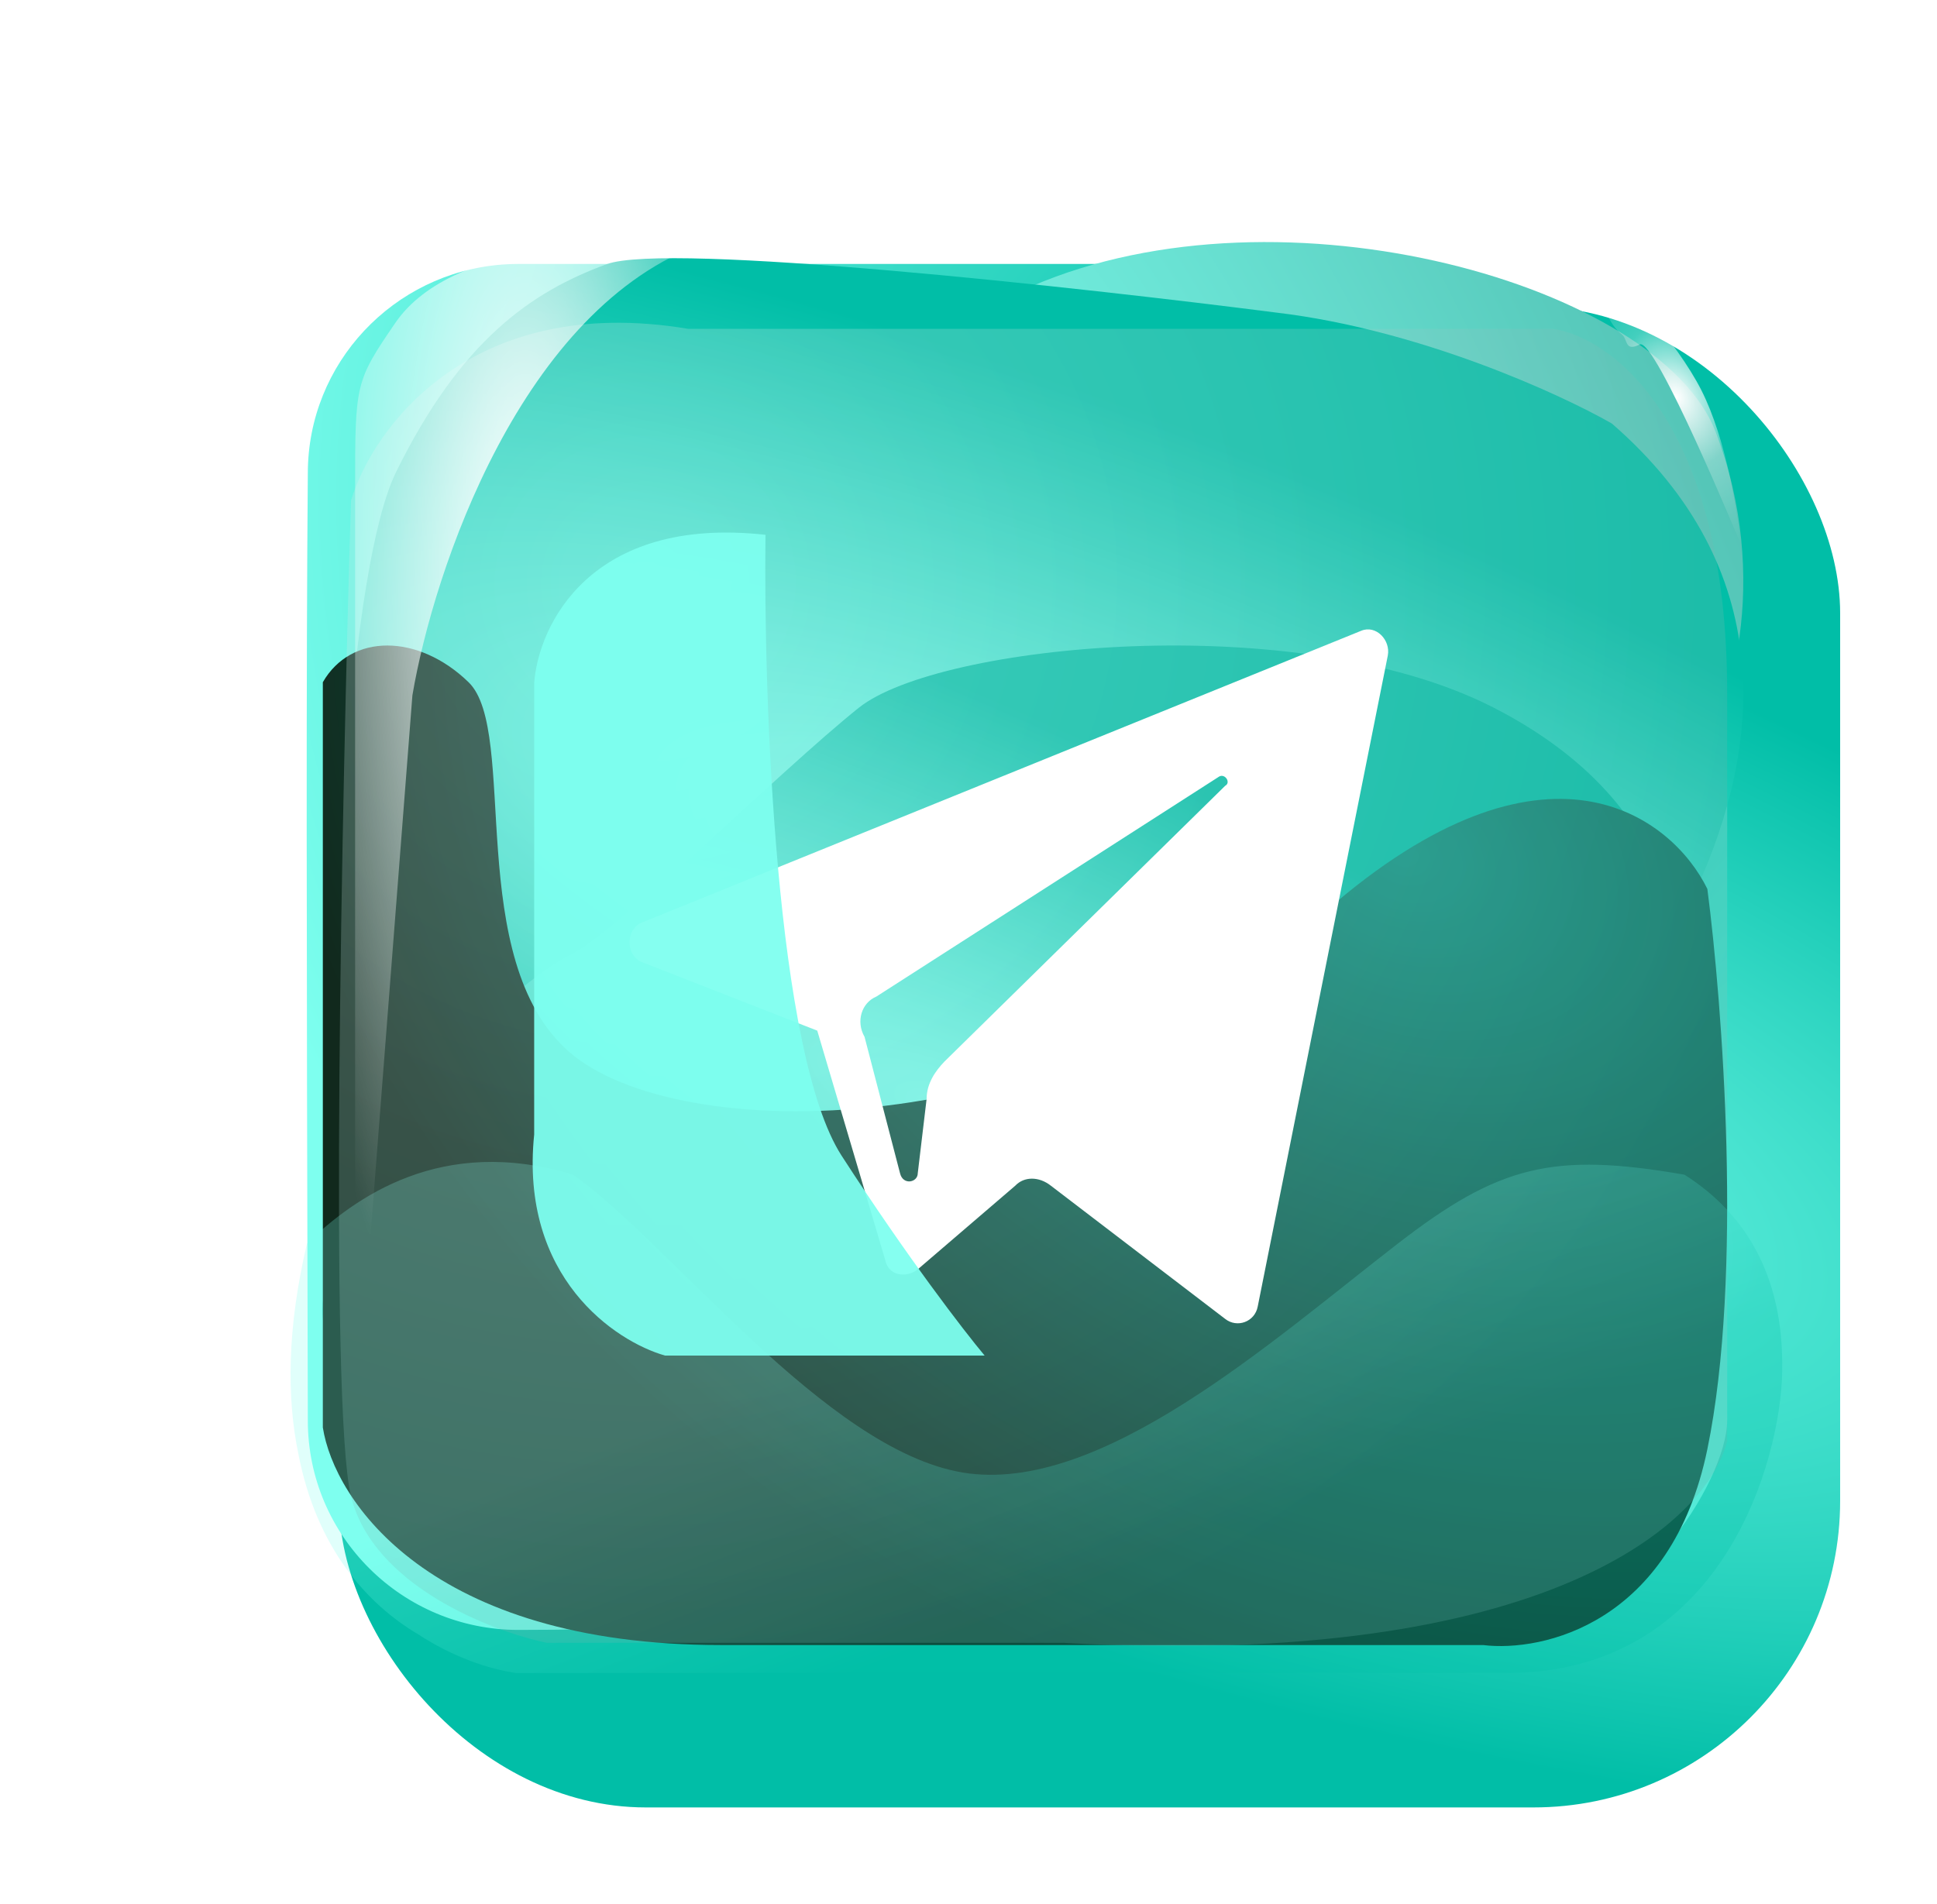
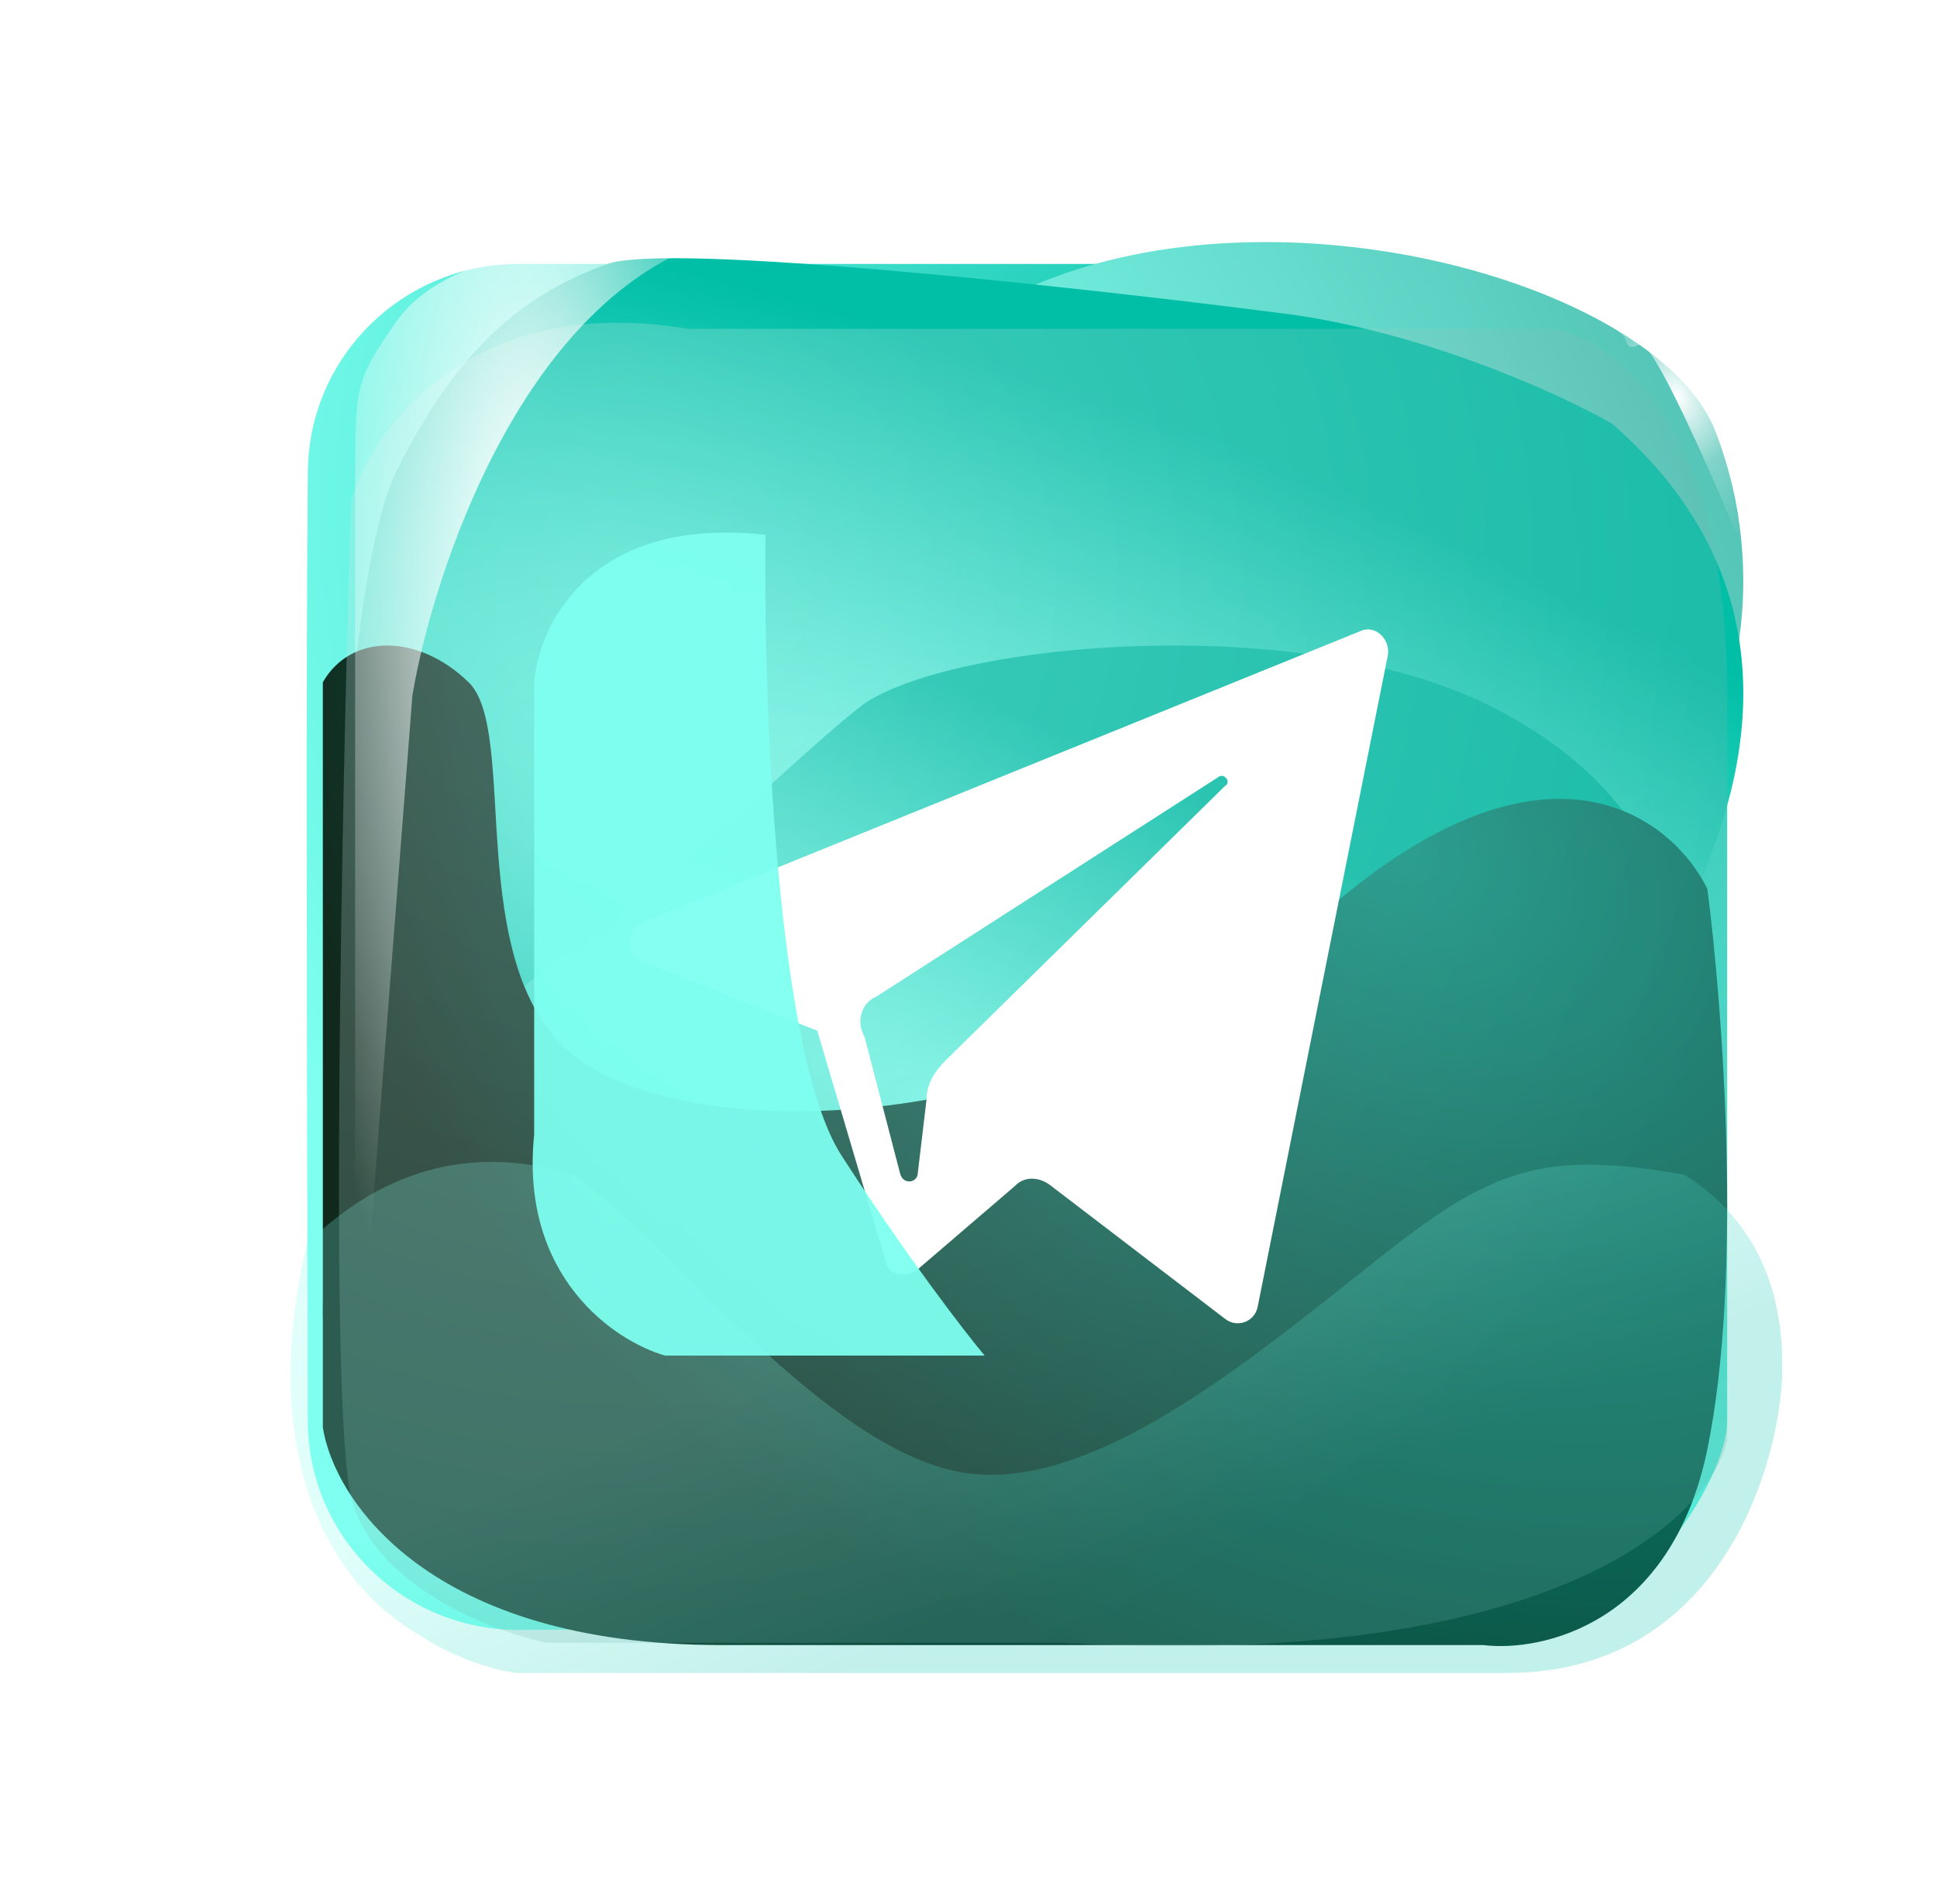
<svg xmlns="http://www.w3.org/2000/svg" width="120" height="118" viewBox="0 0 120 118" fill="none">
  <g filter="url(#filter0_d_234_3394)">
-     <rect x="17" y="12" width="93" height="93" rx="19" fill="url(#paint0_radial_234_3394)" />
-   </g>
+     </g>
  <g style="mix-blend-mode:lighten" filter="url(#filter1_i_234_3394)">
    <path d="M109 86.03V35.516C109 23.829 99.466 14.355 87.704 14.355H34.122C33.775 14.355 33.432 14.368 33.092 14.395C26.365 14.917 21.07 20.506 21.07 27.325C20.968 39.73 20.986 54.387 21.07 86.03C21.07 93.193 26.914 99 34.122 99C58.267 99 73.278 94.904 95.948 99C103.156 99 109 89.784 109 86.03Z" fill="url(#paint1_radial_234_3394)" style="mix-blend-mode:darken" />
  </g>
  <g filter="url(#filter2_f_234_3394)">
    <path d="M22.207 60.922C23.249 53.038 25.681 44.403 24.639 29.76C25.334 25.755 31.935 22.35 37.146 24.128C42.358 25.907 48.264 24.504 63.898 17.745C79.532 10.987 102.81 17.745 106.284 26.756C109.758 35.767 107.326 44.778 104.547 47.406C101.768 50.034 99.683 44.403 96.209 44.778C92.734 45.153 84.744 51.912 71.194 72.186C57.644 92.46 34.019 89.081 26.376 84.576C18.733 80.07 21.165 68.807 22.207 60.922Z" fill="url(#paint2_radial_234_3394)" />
  </g>
  <g filter="url(#filter3_f_234_3394)">
    <path d="M37.592 16.368C41.341 14.994 66.827 17.799 79.102 19.374C87.939 20.427 96.62 24.393 99.856 26.244C120.611 44.28 95.504 70.045 92.492 71.763C89.479 73.481 79.102 86.793 74.08 91.946C69.059 97.099 46.296 100.105 33.91 91.946C21.524 83.787 21.859 71.334 21.189 64.463C20.52 57.592 21.627 35.161 24.537 29.25C28.554 21.091 32.906 18.085 37.592 16.368Z" fill="url(#paint3_radial_234_3394)" />
  </g>
  <g filter="url(#filter4_f_234_3394)">
    <path d="M88.933 101.473C85.263 102.521 60.31 100.382 48.293 99.182C39.641 98.378 31.141 95.355 27.973 93.944C7.653 80.193 32.234 60.55 35.184 59.24C38.133 57.931 48.293 47.782 53.209 43.853C58.126 39.925 80.412 37.633 92.539 43.853C104.665 50.074 104.337 59.568 104.993 64.806C105.648 70.044 104.564 87.146 101.715 91.652C97.782 97.872 93.522 100.164 88.933 101.473Z" fill="url(#paint4_radial_234_3394)" />
  </g>
  <g filter="url(#filter5_f_234_3394)">
    <path d="M20 88.455V42.275C21.736 39.242 25.903 39.242 29.029 42.275C32.154 45.309 28.681 59.466 35.279 65.197C41.877 70.927 65.144 71.264 82.159 56.433C95.772 44.567 103.574 50.59 105.773 55.084C106.699 62.163 107.995 79.017 105.773 89.803C103.55 100.59 95.587 102.388 91.882 101.938H44.655C26.598 101.938 20.695 92.949 20 88.455Z" fill="url(#paint5_radial_234_3394)" style="mix-blend-mode:overlay" />
  </g>
  <g filter="url(#filter6_f_234_3394)">
    <path d="M19.018 77.05C19.018 77.05 19.018 77.05 19.018 77.05C21.976 74.211 27.343 70.307 35.505 72.792C41.539 77.05 51.121 89.827 59.639 91.247C68.157 92.666 78.804 83.084 86.612 77.05C92.859 72.224 96.195 71.372 104.358 72.792C108.262 75.276 110.675 79.322 110.391 85.568C110.036 91.602 106.132 103.669 93.356 103.669H31.956C30.275 103.423 28.057 102.683 25.886 101.26C22.731 99.395 19.606 95.915 18.483 90.085C17.756 86.59 17.785 82.293 19.018 77.05Z" fill="url(#paint6_linear_234_3394)" fill-opacity="0.24" style="mix-blend-mode:color-dodge" />
  </g>
  <g filter="url(#filter7_f_234_3394)">
    <path d="M33.876 101.8H65.888C96.082 103.481 105.877 94.149 107 89.273V42.925C107 26.139 99.811 20.899 96.217 20.377H42.637C29.158 18.122 23.092 26.536 21.744 31.024C21.183 49.292 20.396 87.207 21.744 92.718C23.092 98.23 30.393 101.069 33.876 101.8Z" fill="url(#paint7_radial_234_3394)" fill-opacity="0.24" style="mix-blend-mode:darken" />
  </g>
  <g filter="url(#filter8_f_234_3394)">
    <path d="M22 88.869V30.309C22 23.779 22 23.648 24.484 20.017C28.163 14.64 39.08 14.928 43.604 15.047L43.649 15.048C32.292 19.023 26.85 35.396 25.549 43.086L22 88.869Z" fill="url(#paint8_radial_234_3394)" style="mix-blend-mode:lighten" />
  </g>
  <path d="M39.824 59.64L50.63 63.865L54.842 78.08C55.025 79.04 56.124 79.232 56.857 78.656L62.9 73.47C63.45 72.893 64.365 72.893 65.098 73.47L75.903 81.729C76.636 82.305 77.735 81.921 77.918 80.961L85.976 40.623C86.16 39.663 85.244 38.703 84.328 39.087L39.824 57.143C38.725 57.527 38.725 59.255 39.824 59.64ZM54.293 61.753L75.537 48.115C75.903 47.923 76.27 48.499 75.903 48.691L58.505 65.786C57.955 66.363 57.406 67.131 57.406 68.091L56.857 72.701C56.857 73.278 55.941 73.47 55.758 72.701L53.56 64.25C53.011 63.289 53.377 62.137 54.293 61.753Z" fill="white" />
  <g filter="url(#filter9_f_234_3394)">
    <path d="M52.138 71.613C48.065 65.308 47.298 43.337 47.423 33.14C36.562 31.939 33.344 38.77 33.093 42.336V70.3C32.188 79.158 38.121 83.124 41.201 84H61C59.743 82.499 56.211 77.919 52.138 71.613Z" fill="url(#paint9_radial_234_3394)" fill-opacity="0.94" style="mix-blend-mode:lighten" />
  </g>
  <g filter="url(#filter10_f_234_3394)">
    <path d="M107.831 33.696C107.831 33.696 102.532 20.864 101.582 21.345C100.632 21.826 100.864 21.02 100.468 20.715C98.915 19.519 98.858 15.961 98.858 15.961C100.399 17.436 103.867 21.144 105.405 24.184C106.943 27.224 107.663 31.792 107.831 33.696Z" fill="url(#paint10_radial_234_3394)" style="mix-blend-mode:lighten" />
  </g>
  <defs>
    <filter id="filter0_d_234_3394" x="15" y="12" width="105" height="106" filterUnits="userSpaceOnUse" color-interpolation-filters="sRGB">
      <feFlood flood-opacity="0" result="BackgroundImageFix" />
      <feColorMatrix in="SourceAlpha" type="matrix" values="0 0 0 0 0 0 0 0 0 0 0 0 0 0 0 0 0 0 127 0" result="hardAlpha" />
      <feOffset dx="4" dy="7" />
      <feGaussianBlur stdDeviation="3" />
      <feColorMatrix type="matrix" values="0 0 0 0 0 0 0 0 0 0 0 0 0 0 0 0 0 0 0.6 0" />
      <feBlend mode="normal" in2="BackgroundImageFix" result="effect1_dropShadow_234_3394" />
      <feBlend mode="normal" in="SourceGraphic" in2="effect1_dropShadow_234_3394" result="shape" />
    </filter>
    <filter id="filter1_i_234_3394" x="19" y="14.355" width="90" height="86.645" filterUnits="userSpaceOnUse" color-interpolation-filters="sRGB">
      <feFlood flood-opacity="0" result="BackgroundImageFix" />
      <feBlend mode="normal" in="SourceGraphic" in2="BackgroundImageFix" result="shape" />
      <feColorMatrix in="SourceAlpha" type="matrix" values="0 0 0 0 0 0 0 0 0 0 0 0 0 0 0 0 0 0 127 0" result="hardAlpha" />
      <feOffset dx="-2" dy="2" />
      <feGaussianBlur stdDeviation="6" />
      <feComposite in2="hardAlpha" operator="arithmetic" k2="-1" k3="1" />
      <feColorMatrix type="matrix" values="0 0 0 0 0 0 0 0 0 0 0 0 0 0 0 0 0 0 0.25 0" />
      <feBlend mode="normal" in2="shape" result="effect1_innerShadow_234_3394" />
    </filter>
    <filter id="filter2_f_234_3394" x="19" y="13" width="91" height="77" filterUnits="userSpaceOnUse" color-interpolation-filters="sRGB">
      <feFlood flood-opacity="0" result="BackgroundImageFix" />
      <feBlend mode="normal" in="SourceGraphic" in2="BackgroundImageFix" result="shape" />
      <feGaussianBlur stdDeviation="1" result="effect1_foregroundBlur_234_3394" />
    </filter>
    <filter id="filter3_f_234_3394" x="17" y="12" width="95" height="89" filterUnits="userSpaceOnUse" color-interpolation-filters="sRGB">
      <feFlood flood-opacity="0" result="BackgroundImageFix" />
      <feBlend mode="normal" in="SourceGraphic" in2="BackgroundImageFix" result="shape" />
      <feGaussianBlur stdDeviation="2" result="effect1_foregroundBlur_234_3394" />
    </filter>
    <filter id="filter4_f_234_3394" x="16" y="36" width="93.178" height="69.754" filterUnits="userSpaceOnUse" color-interpolation-filters="sRGB">
      <feFlood flood-opacity="0" result="BackgroundImageFix" />
      <feBlend mode="normal" in="SourceGraphic" in2="BackgroundImageFix" result="shape" />
      <feGaussianBlur stdDeviation="2" result="effect1_foregroundBlur_234_3394" />
    </filter>
    <filter id="filter5_f_234_3394" x="7" y="27" width="113" height="88" filterUnits="userSpaceOnUse" color-interpolation-filters="sRGB">
      <feFlood flood-opacity="0" result="BackgroundImageFix" />
      <feBlend mode="normal" in="SourceGraphic" in2="BackgroundImageFix" result="shape" />
      <feGaussianBlur stdDeviation="6.5" result="effect1_foregroundBlur_234_3394" />
    </filter>
    <filter id="filter6_f_234_3394" x="14" y="68" width="100.414" height="39.669" filterUnits="userSpaceOnUse" color-interpolation-filters="sRGB">
      <feFlood flood-opacity="0" result="BackgroundImageFix" />
      <feBlend mode="normal" in="SourceGraphic" in2="BackgroundImageFix" result="shape" />
      <feGaussianBlur stdDeviation="2" result="effect1_foregroundBlur_234_3394" />
    </filter>
    <filter id="filter7_f_234_3394" x="17" y="16" width="94" height="90" filterUnits="userSpaceOnUse" color-interpolation-filters="sRGB">
      <feFlood flood-opacity="0" result="BackgroundImageFix" />
      <feBlend mode="normal" in="SourceGraphic" in2="BackgroundImageFix" result="shape" />
      <feGaussianBlur stdDeviation="2" result="effect1_foregroundBlur_234_3394" />
    </filter>
    <filter id="filter8_f_234_3394" x="20" y="13" width="25.649" height="77.869" filterUnits="userSpaceOnUse" color-interpolation-filters="sRGB">
      <feFlood flood-opacity="0" result="BackgroundImageFix" />
      <feBlend mode="normal" in="SourceGraphic" in2="BackgroundImageFix" result="shape" />
      <feGaussianBlur stdDeviation="1" result="effect1_foregroundBlur_234_3394" />
    </filter>
    <filter id="filter9_f_234_3394" x="0" y="0" width="94" height="117" filterUnits="userSpaceOnUse" color-interpolation-filters="sRGB">
      <feFlood flood-opacity="0" result="BackgroundImageFix" />
      <feBlend mode="normal" in="SourceGraphic" in2="BackgroundImageFix" result="shape" />
      <feGaussianBlur stdDeviation="16.5" result="effect1_foregroundBlur_234_3394" />
    </filter>
    <filter id="filter10_f_234_3394" x="96.858" y="13.961" width="12.973" height="21.734" filterUnits="userSpaceOnUse" color-interpolation-filters="sRGB">
      <feFlood flood-opacity="0" result="BackgroundImageFix" />
      <feBlend mode="normal" in="SourceGraphic" in2="BackgroundImageFix" result="shape" />
      <feGaussianBlur stdDeviation="1" result="effect1_foregroundBlur_234_3394" />
    </filter>
    <radialGradient id="paint0_radial_234_3394" cx="0" cy="0" r="1" gradientUnits="userSpaceOnUse" gradientTransform="translate(63.5 58.5) rotate(109.355) scale(35.507 106.304)">
      <stop stop-color="#7EFFEF" />
      <stop offset="1" stop-color="#01BEA7" />
    </radialGradient>
    <radialGradient id="paint1_radial_234_3394" cx="0" cy="0" r="1" gradientUnits="userSpaceOnUse" gradientTransform="translate(85.3 30.738) rotate(106.562) scale(71.217 72.798)">
      <stop stop-color="#01BEA7" />
      <stop offset="1" stop-color="#7EFFEF" />
    </radialGradient>
    <radialGradient id="paint2_radial_234_3394" cx="0" cy="0" r="1" gradientUnits="userSpaceOnUse" gradientTransform="translate(64.5 51.5) rotate(157.569) scale(105.907 282.194)">
      <stop stop-color="#7EFFEF" />
      <stop offset="1" stop-color="#1F7A6F" />
    </radialGradient>
    <radialGradient id="paint3_radial_234_3394" cx="0" cy="0" r="1" gradientUnits="userSpaceOnUse" gradientTransform="translate(64.5 56.5) rotate(110.671) scale(31.185 98.617)">
      <stop stop-color="#7EFFEF" />
      <stop offset="1" stop-color="#01BEA7" />
    </radialGradient>
    <radialGradient id="paint4_radial_234_3394" cx="0" cy="0" r="1" gradientUnits="userSpaceOnUse" gradientTransform="translate(62.589 70.877) rotate(-64.149) scale(24.718 92.868)">
      <stop stop-color="#7EFFEF" />
      <stop offset="1" stop-color="#01BEA7" />
    </radialGradient>
    <radialGradient id="paint5_radial_234_3394" cx="0" cy="0" r="1" gradientUnits="userSpaceOnUse" gradientTransform="translate(87.021 53.062) rotate(115.67) scale(54.297 75.365)">
      <stop stop-color="#0A9180" />
      <stop offset="1" stop-color="#11291D" />
    </radialGradient>
    <linearGradient id="paint6_linear_234_3394" x1="65" y1="99" x2="55.025" y2="73.147" gradientUnits="userSpaceOnUse">
      <stop stop-color="#01BEA7" />
      <stop offset="0.682" stop-color="#7EFFEF" />
      <stop offset="1" stop-color="#7EFFEF" />
    </linearGradient>
    <radialGradient id="paint7_radial_234_3394" cx="0" cy="0" r="1" gradientUnits="userSpaceOnUse" gradientTransform="translate(40.264 36.527) rotate(70.073) scale(69.643 71.798)">
      <stop stop-color="white" />
      <stop offset="1" stop-color="#68B0A8" />
    </radialGradient>
    <radialGradient id="paint8_radial_234_3394" cx="0" cy="0" r="1" gradientUnits="userSpaceOnUse" gradientTransform="translate(32.647 35.633) rotate(89.809) scale(53.236 15.611)">
      <stop stop-color="white" />
      <stop offset="1" stop-color="white" stop-opacity="0" />
    </radialGradient>
    <radialGradient id="paint9_radial_234_3394" cx="0" cy="0" r="1" gradientUnits="userSpaceOnUse" gradientTransform="translate(50.533 60.639) rotate(98.6) scale(23.627 12.969)">
      <stop offset="0.37" stop-color="#7EFFEF" />
      <stop offset="1" stop-color="#7EFFEF" />
    </radialGradient>
    <radialGradient id="paint10_radial_234_3394" cx="0" cy="0" r="1" gradientUnits="userSpaceOnUse" gradientTransform="translate(103.865 24.565) rotate(63.163) scale(9.937 6.816)">
      <stop stop-color="white" />
      <stop offset="0.458" stop-color="white" stop-opacity="0.26" />
      <stop offset="1" stop-color="white" stop-opacity="0" />
    </radialGradient>
  </defs>
</svg>